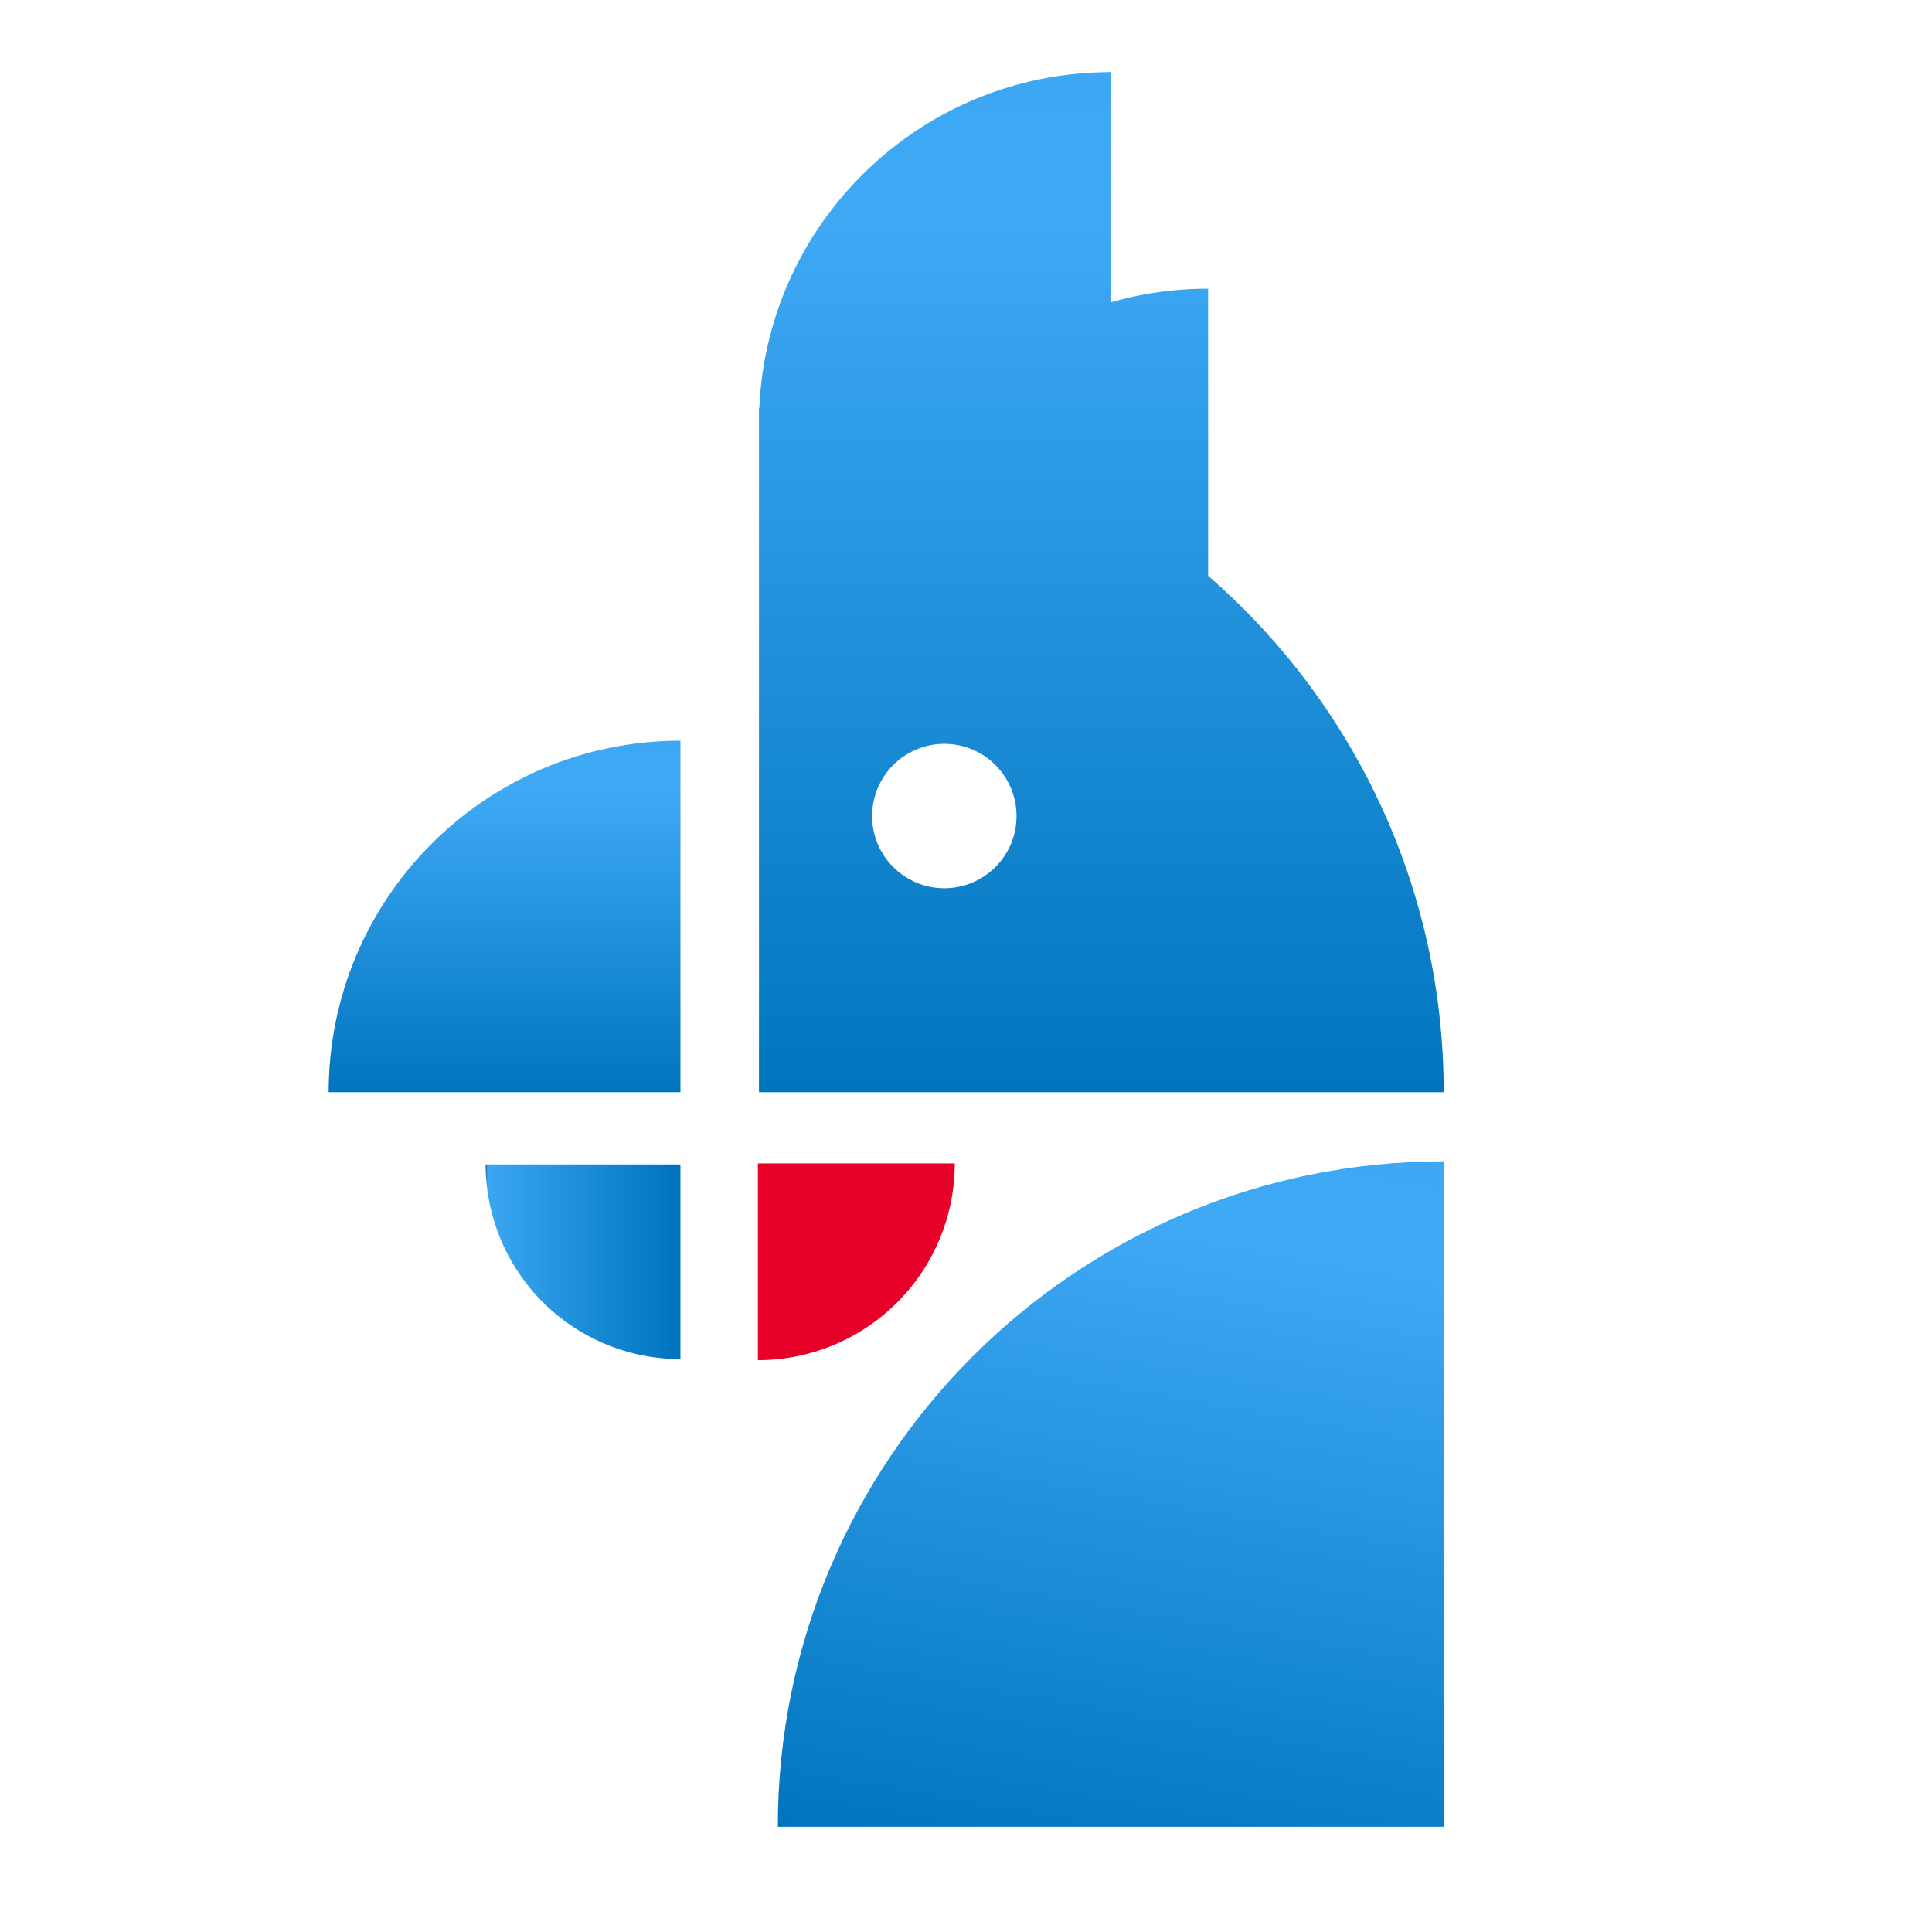
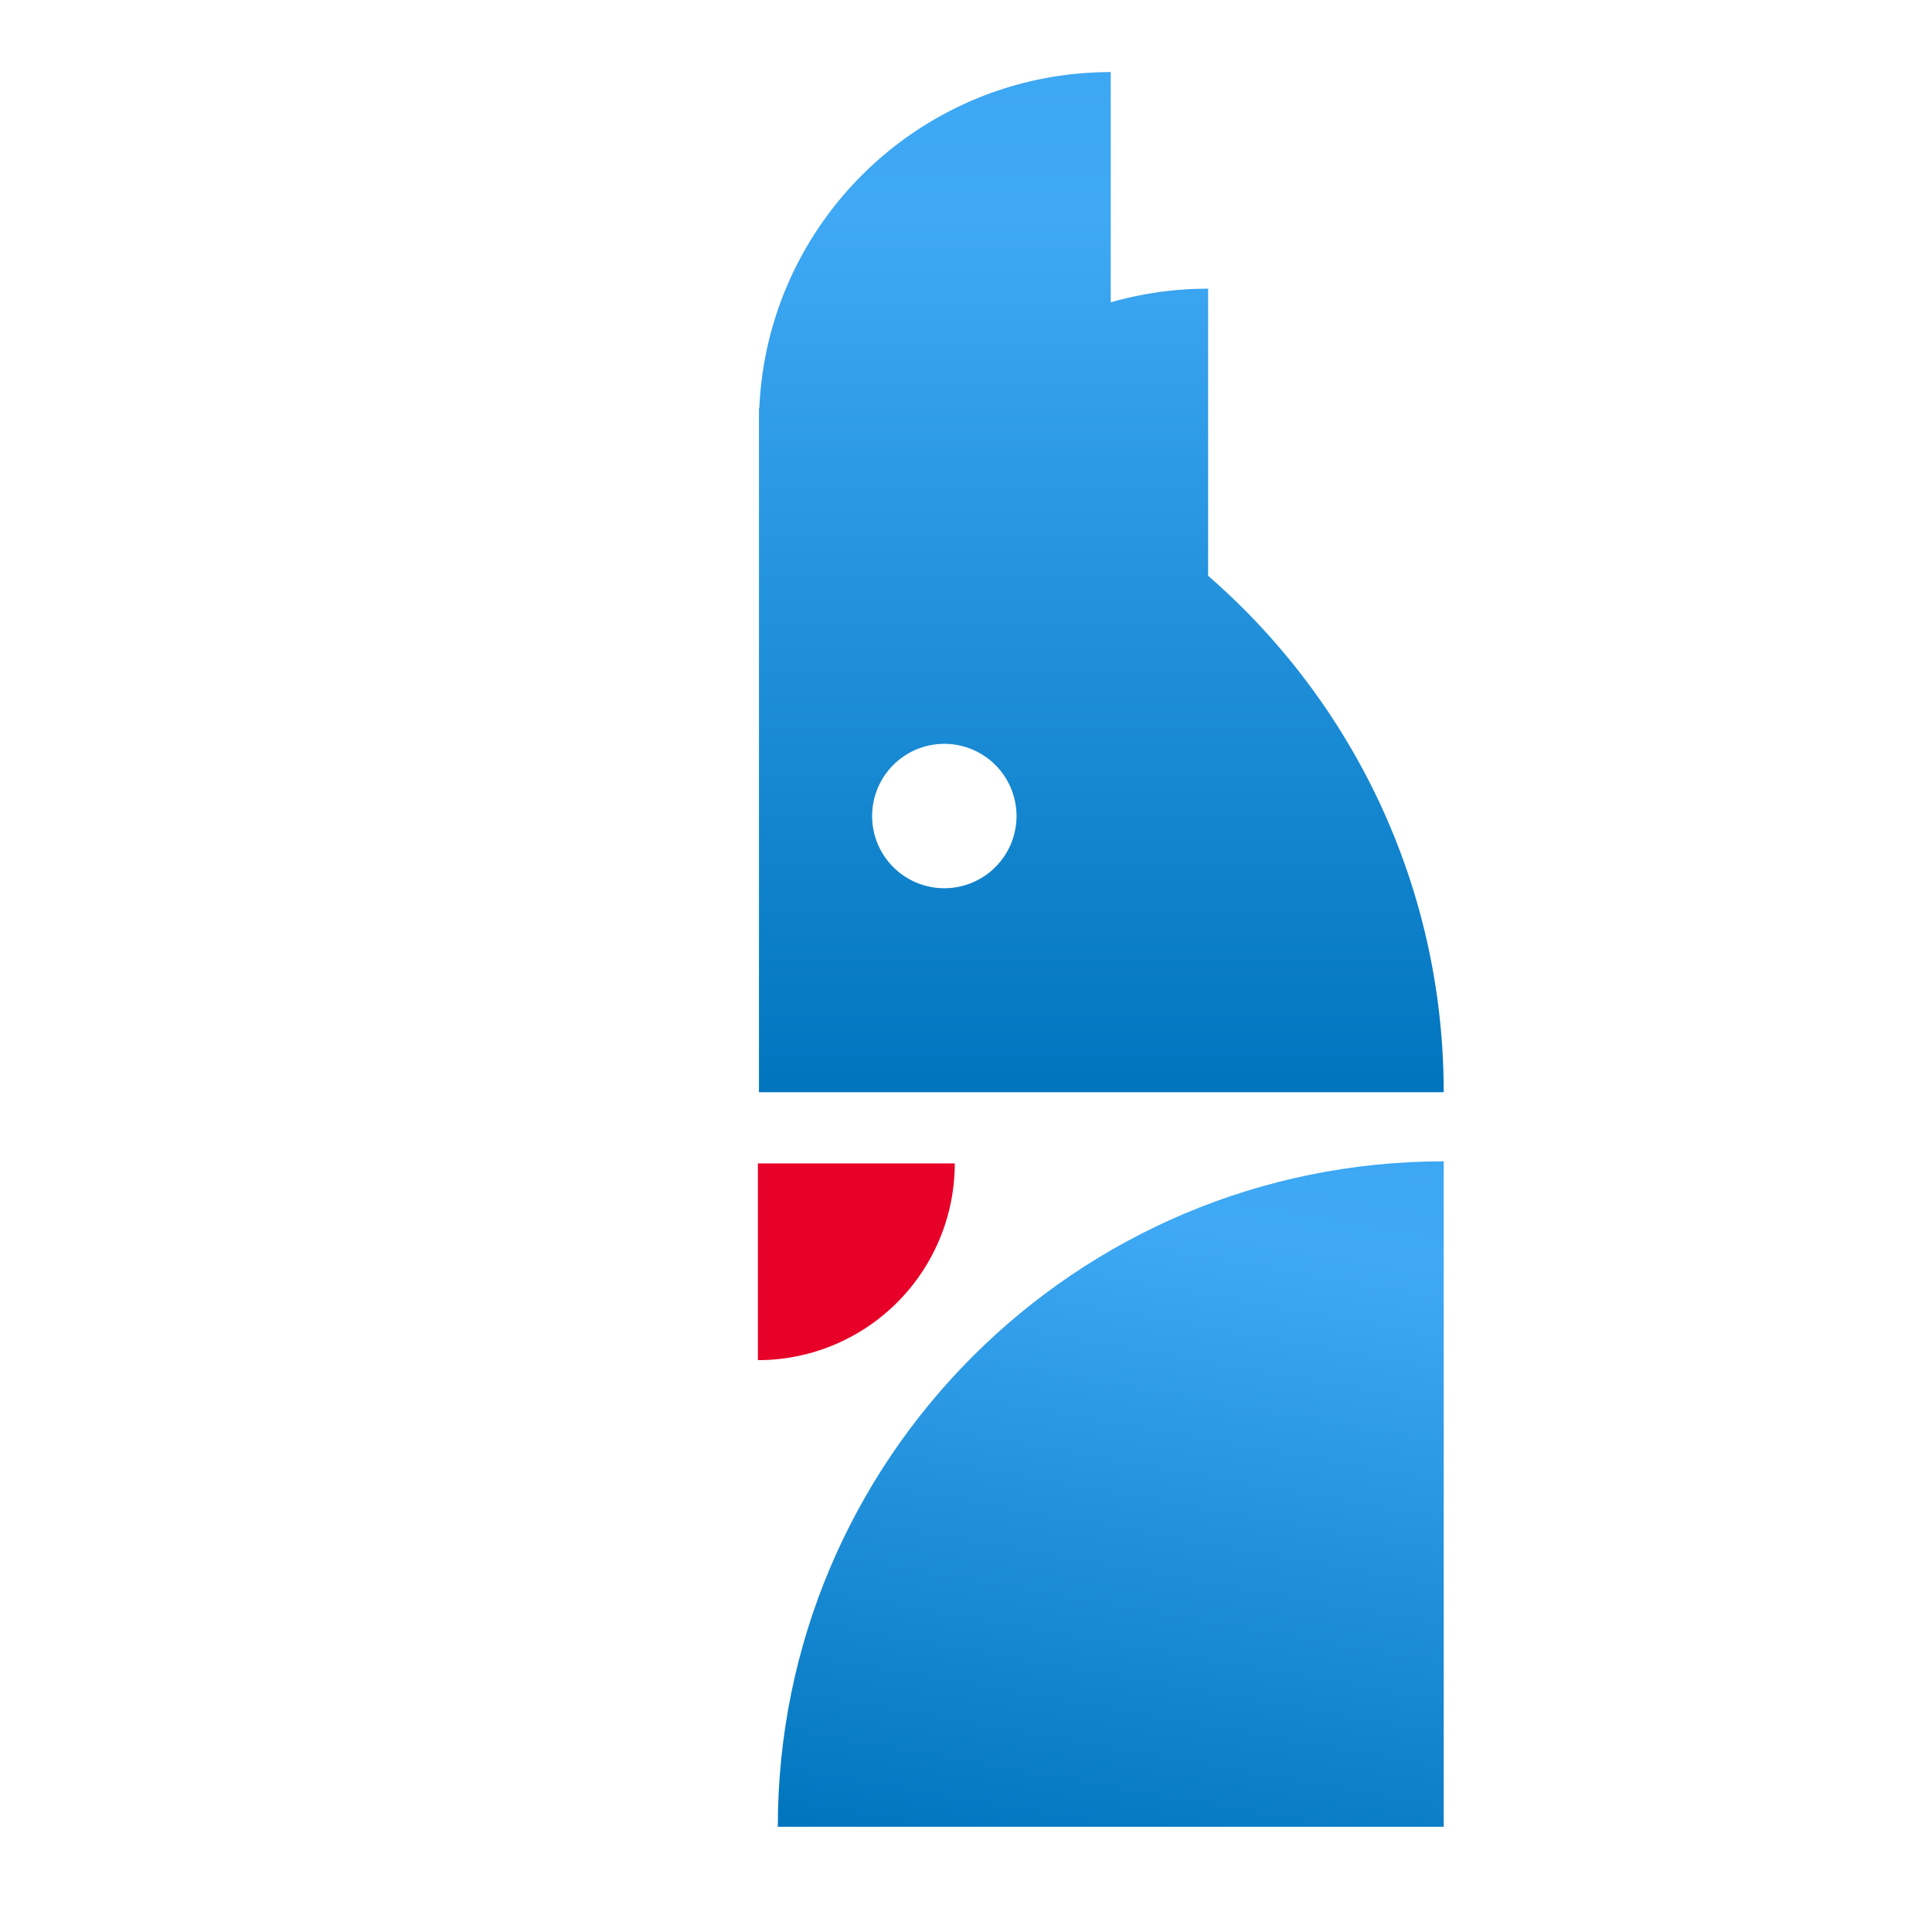
<svg xmlns="http://www.w3.org/2000/svg" xmlns:xlink="http://www.w3.org/1999/xlink" width="1024" height="1024" viewBox="0 0 1024 1024">
  <defs>
    <style>
      .a {
        fill: url(#a);
      }

      .b {
        fill: url(#b);
      }

      .c {
        fill: url(#c);
      }

      .d {
        fill: url(#d);
      }

      .e {
        fill: #e70027;
      }
    </style>
    <linearGradient id="a" data-name="Unbenannter Verlauf 2" x1="580.737" y1="997.947" x2="651.697" y2="595.516" gradientUnits="userSpaceOnUse">
      <stop offset="0" stop-color="#1e9cd7" />
      <stop offset="0" stop-color="#0075be" />
      <stop offset="0.863" stop-color="#3fa9f5" />
      <stop offset="1" stop-color="#3ca7f3" />
      <stop offset="1" stop-color="#005b97" />
    </linearGradient>
    <linearGradient id="b" x1="267.42" y1="578.926" x2="267.42" y2="392.588" xlink:href="#a" />
    <linearGradient id="c" data-name="Unbenannter Verlauf 3" x1="257.431" y1="668.768" x2="360.648" y2="668.768" gradientUnits="userSpaceOnUse">
      <stop offset="0" stop-color="#005b97" />
      <stop offset="0.009" stop-color="#3ca7f3" />
      <stop offset="0.622" stop-color="#1587d1" />
      <stop offset="0.955" stop-color="#0075be" />
    </linearGradient>
    <linearGradient id="d" x1="583.73" y1="578.926" x2="583.73" y2="38.213" xlink:href="#a" />
  </defs>
  <title>Denrim_hi_centerZeichenfläche 1 Kopie 6</title>
  <g>
    <path class="a" d="M765.192,615.528c-194.921,0-352.935,157.914-352.935,352.711H765.192Z" />
-     <path class="b" d="M360.648,392.588c-102.977,0-186.456,83.426-186.456,186.338H360.648Z" />
-     <path class="c" d="M257.431,617.192A103.184,103.184,0,0,0,360.648,720.344V617.192Z" />
    <path class="d" d="M640.333,305.171V153.011a186.655,186.655,0,0,0-51.608,7.236V38.213c-100.187,0-181.907,78.971-186.262,178.022-.065,0-.129-.002-.194-.002V578.926H765.192C765.192,469.65,716.828,371.667,640.333,305.171ZM500.49,470.784a38.266,38.266,0,1,1,38.29-38.266A38.278,38.278,0,0,1,500.49,470.784Z" />
    <path class="e" d="M401.702,720.909A104.316,104.316,0,0,0,506.051,616.627H401.702Z" />
  </g>
</svg>